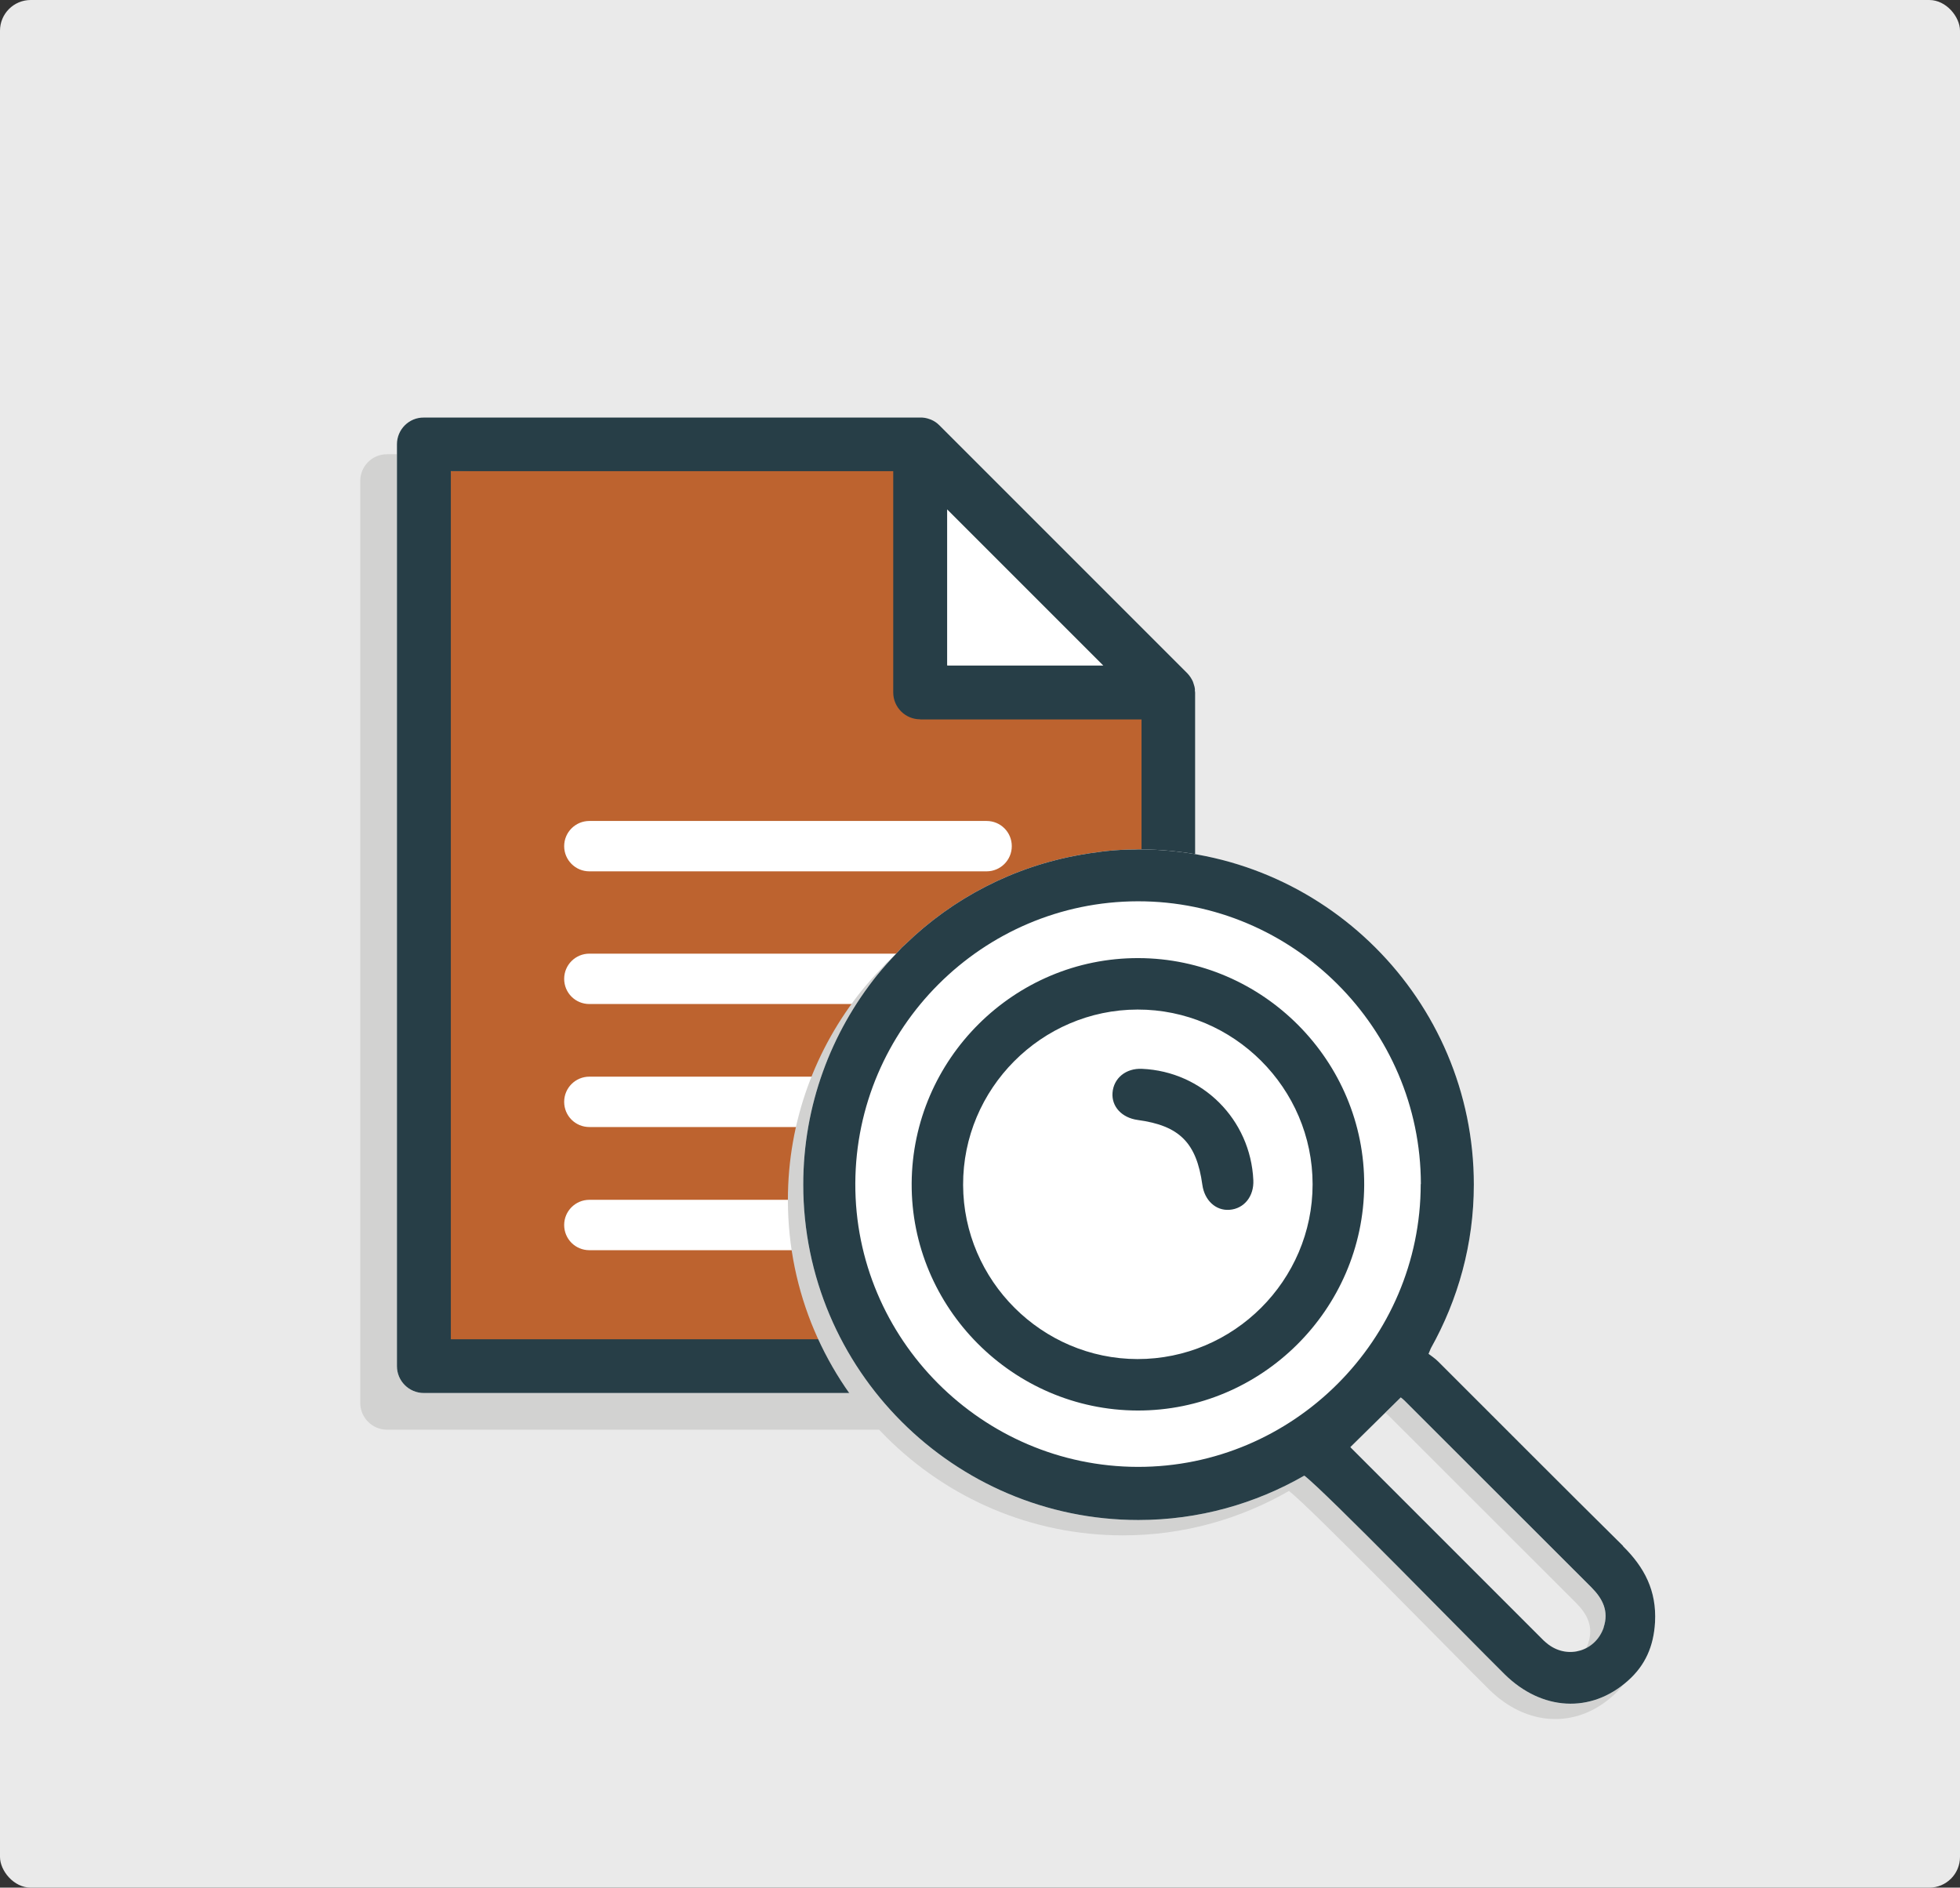
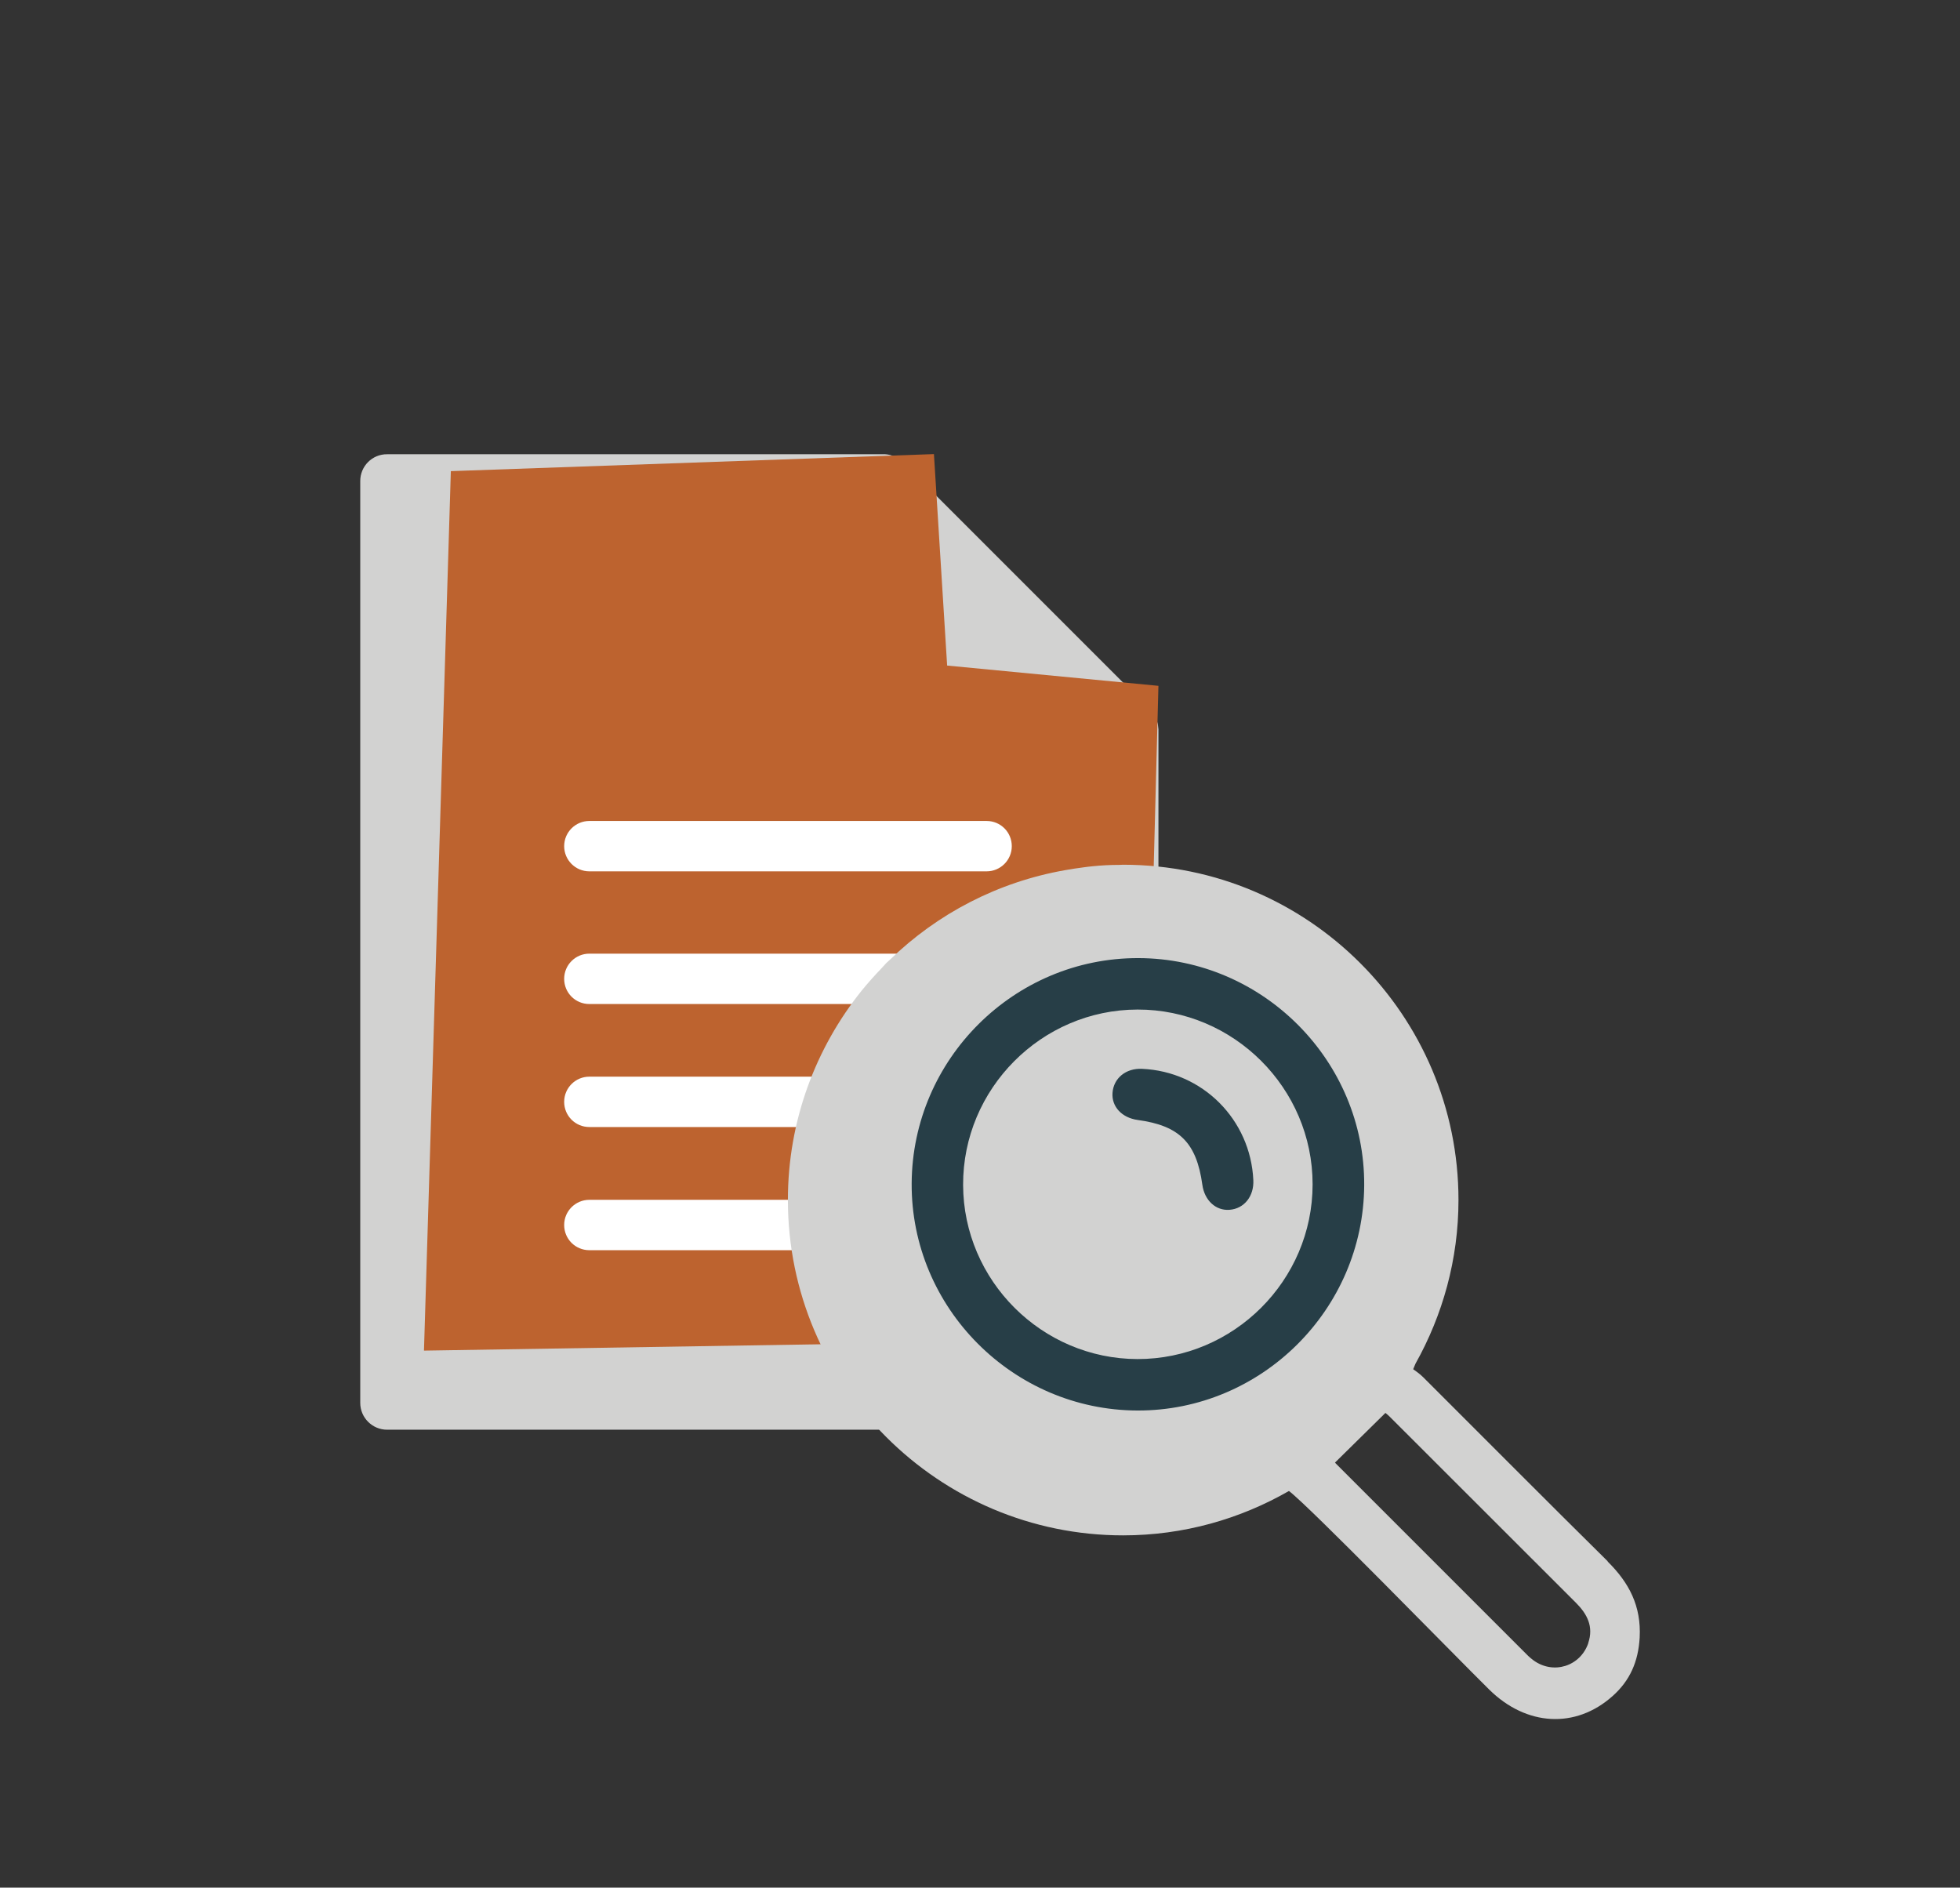
<svg xmlns="http://www.w3.org/2000/svg" id="Layer_1" width="127.64" height="122.92" viewBox="0 0 127.64 122.92">
  <rect x="0" y="0" width="127.64" height="122.92" fill="#333333" stroke="none" />
  <defs>
    <style>.cls-1{fill:#eaeaea;}.cls-2{fill:#fff;}.cls-3{fill:#bd632f;}.cls-4{fill:#d2d2d1;}.cls-5{fill:#273e47;}</style>
  </defs>
-   <rect class="cls-1" width="127.64" height="122.92" rx="2" ry="2" />
  <path class="cls-4" d="m75.42,47.31c-.01-.14-.04-.27-.09-.4l-.05-.15c-.09-.19-.2-.36-.35-.52l-16.16-16.16c-.15-.15-.32-.27-.53-.36l-.14-.05c-.14-.05-.29-.08-.45-.09H25.21c-.97-.01-1.75.78-1.75,1.74v60.03c0,.97.79,1.75,1.75,1.75h48.48c.97,0,1.75-.79,1.75-1.75v-43.86l-.02-.17Z" />
-   <path class="cls-2" d="m77.82,44.92c-.01-.14-.04-.27-.09-.4l-.05-.15c-.09-.19-.2-.36-.35-.52l-16.16-16.16c-.15-.15-.32-.27-.53-.36l-.14-.05c-.14-.05-.29-.08-.45-.09H27.6c-.97-.01-1.75.78-1.75,1.74v60.03c0,.97.79,1.75,1.75,1.75h48.48c.97,0,1.75-.79,1.75-1.75v-43.86l-.02-.17Z" />
  <polygon class="cls-3" points="29.36 30.68 27.61 87.95 74.33 87.2 75.44 44.66 61.68 43.34 60.82 29.57 29.36 30.68" />
-   <path class="cls-5" d="m77.82,44.92c-.01-.14-.04-.27-.09-.4l-.05-.15c-.09-.19-.2-.36-.35-.52l-16.16-16.16c-.15-.15-.32-.27-.53-.36l-.14-.05c-.14-.05-.29-.08-.45-.09H27.6c-.97-.01-1.75.78-1.75,1.74v60.03c0,.97.79,1.75,1.75,1.75h48.48c.97,0,1.75-.79,1.75-1.75v-43.86l-.02-.17Zm-16.14-1.58v-10.17l10.17,10.17h-10.17Zm-1.75,3.51h14.41v40.36H29.36V30.68h28.81v14.41c0,.97.79,1.75,1.75,1.75Z" />
  <path class="cls-2" d="m64.25,70.11h-25.87c-.9,0-1.64.73-1.64,1.64s.73,1.64,1.64,1.64h25.87c.9,0,1.64-.73,1.64-1.64s-.73-1.64-1.64-1.64Z" />
  <path class="cls-2" d="m64.25,78.13h-25.87c-.9,0-1.64.73-1.64,1.64s.73,1.64,1.64,1.64h25.87c.9,0,1.64-.73,1.64-1.64s-.73-1.64-1.64-1.64Z" />
  <path class="cls-2" d="m64.25,62.1h-25.87c-.9,0-1.64.73-1.64,1.64s.73,1.64,1.64,1.64h25.87c.9,0,1.64-.73,1.64-1.64s-.73-1.64-1.64-1.64Z" />
  <path class="cls-2" d="m36.74,55.1c0,.9.73,1.64,1.64,1.64h25.87c.9,0,1.64-.73,1.64-1.64s-.73-1.64-1.64-1.64h-25.87c-.9,0-1.64.73-1.64,1.64Z" />
  <path class="cls-4" d="m104.7,101.67c-4.03-3.98-8.02-8-12.03-12-.22-.22-.48-.39-.64-.51.05-.12.1-.24.15-.36,1.77-3.16,2.8-6.79,2.8-10.66,0-12.04-9.8-21.83-21.83-21.83-.09,0-.18.01-.27.01-.58,0-1.16.03-1.74.09-.19.02-.38.04-.58.07-.39.05-.79.11-1.18.18-4.4.77-8.34,2.84-11.42,5.83-.08.07-.16.14-.23.21-.12.12-.23.26-.35.38-.44.46-.86.93-1.26,1.42-3,3.74-4.81,8.48-4.81,13.64,0,12.04,9.8,21.84,21.83,21.84,3.93,0,7.61-1.06,10.8-2.89,1.34,1.01,10.57,10.49,13.04,12.93,2.42,2.39,5.63,2.57,8.03.43,1.13-1,1.68-2.24,1.77-3.81.11-2.06-.69-3.58-2.09-4.96Zm-1.26,5.31c-.52,1.54-2.3,2.09-3.6,1.12-.11-.08-.22-.18-.32-.27-4.18-4.18-8.35-8.35-12.53-12.53-.06-.06-.1-.13-.05-.06,1.12-1.11,2.17-2.14,3.28-3.23-.03-.03.14.1.29.25,4.04,4.04,8.08,8.08,12.12,12.11.74.74,1.16,1.56.8,2.62Z" />
-   <path class="cls-2" d="m105.7,100.67c-4.03-3.98-8.02-8-12.03-12-.22-.22-.48-.39-.64-.51.05-.12.1-.24.15-.36,1.77-3.16,2.8-6.79,2.8-10.66,0-12.04-9.8-21.83-21.83-21.83-.09,0-.18.01-.27.01-.58,0-1.16.03-1.74.09-.19.02-.38.04-.58.07-.39.05-.79.11-1.18.18-4.4.77-8.34,2.84-11.42,5.83-.08.07-.16.14-.23.21-.12.12-.23.26-.35.38-.44.46-.86.93-1.26,1.42-3,3.74-4.81,8.48-4.81,13.64,0,12.04,9.8,21.84,21.83,21.84,3.93,0,7.61-1.06,10.8-2.89,1.34,1.01,10.57,10.49,13.04,12.93,2.42,2.39,5.63,2.57,8.03.43,1.13-1,1.68-2.24,1.77-3.81.11-2.06-.69-3.58-2.09-4.96Zm-1.26,5.31c-.52,1.54-2.3,2.09-3.6,1.12-.11-.08-.22-.18-.32-.27-4.18-4.18-8.35-8.35-12.53-12.53-.06-.06-.1-.13-.05-.06,1.12-1.11,2.17-2.14,3.28-3.23-.03-.03.14.1.29.25,4.04,4.04,8.08,8.08,12.12,12.11.74.74,1.16,1.56.8,2.62Z" />
  <g>
-     <path class="cls-5" d="m105.7,100.67c-4.03-3.98-8.02-8-12.03-12-.22-.22-.48-.39-.64-.51.05-.12.1-.24.15-.36,1.77-3.16,2.8-6.79,2.8-10.66,0-12.04-9.8-21.83-21.83-21.83-.09,0-.18.01-.27.01-.58,0-1.16.03-1.74.09-.19.02-.38.04-.58.07-.39.05-.79.11-1.18.18-4.4.77-8.34,2.84-11.42,5.83-.08.07-.16.14-.23.21-.12.12-.23.26-.35.38-.44.46-.86.93-1.26,1.42-3,3.74-4.81,8.48-4.81,13.64,0,12.04,9.8,21.84,21.83,21.84,3.93,0,7.61-1.06,10.8-2.89,1.34,1.01,10.57,10.49,13.04,12.93,2.42,2.39,5.63,2.57,8.03.43,1.13-1,1.68-2.24,1.77-3.81.11-2.06-.69-3.58-2.09-4.96Zm-13.18-23.56c0,10.13-8.31,18.43-18.43,18.41-10.14-.02-18.43-8.34-18.39-18.46.04-10.11,8.28-18.35,18.39-18.37,10.12-.02,18.43,8.28,18.44,18.41Zm11.92,28.86c-.52,1.54-2.3,2.09-3.6,1.12-.11-.08-.22-.18-.32-.27-4.18-4.18-8.35-8.35-12.53-12.53-.06-.06-.1-.13-.05-.06,1.12-1.11,2.17-2.14,3.28-3.23-.03-.03.14.1.29.25,4.04,4.04,8.08,8.08,12.12,12.11.74.74,1.16,1.56.8,2.62Z" />
    <path class="cls-5" d="m74.13,62.39c-8.08-.02-14.71,6.57-14.76,14.66-.05,8.1,6.59,14.78,14.71,14.8,8.07.02,14.71-6.57,14.76-14.66.05-8.1-6.59-14.78-14.7-14.8Zm-.05,26.11c-6.23-.01-11.34-5.11-11.36-11.34-.02-6.26,5.1-11.41,11.36-11.42,6.26-.01,11.4,5.12,11.4,11.38,0,6.26-5.14,11.39-11.41,11.38Z" />
    <path class="cls-5" d="m74.37,69.6c-1.05-.05-1.85.61-1.92,1.56-.07.9.61,1.63,1.64,1.77,2.72.37,3.83,1.48,4.21,4.22.14,1.02.88,1.7,1.77,1.63.95-.07,1.6-.88,1.55-1.93-.18-3.95-3.31-7.08-7.25-7.25Z" />
  </g>
</svg>